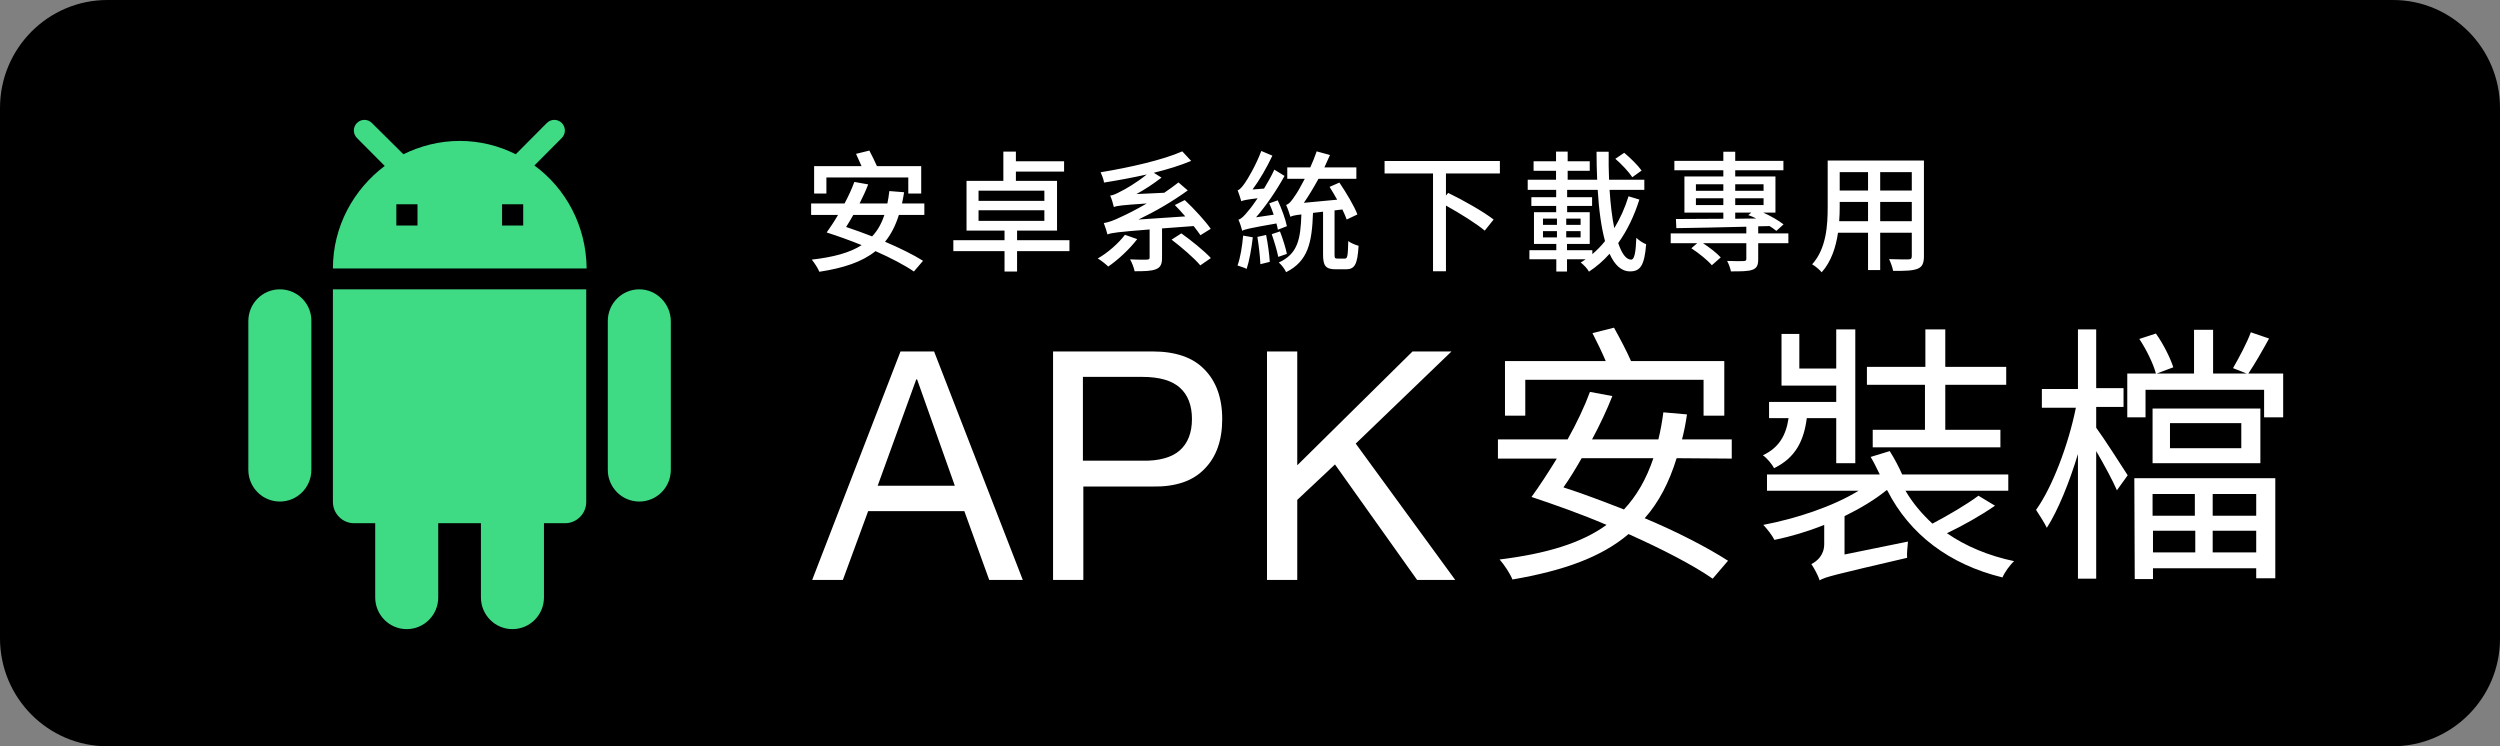
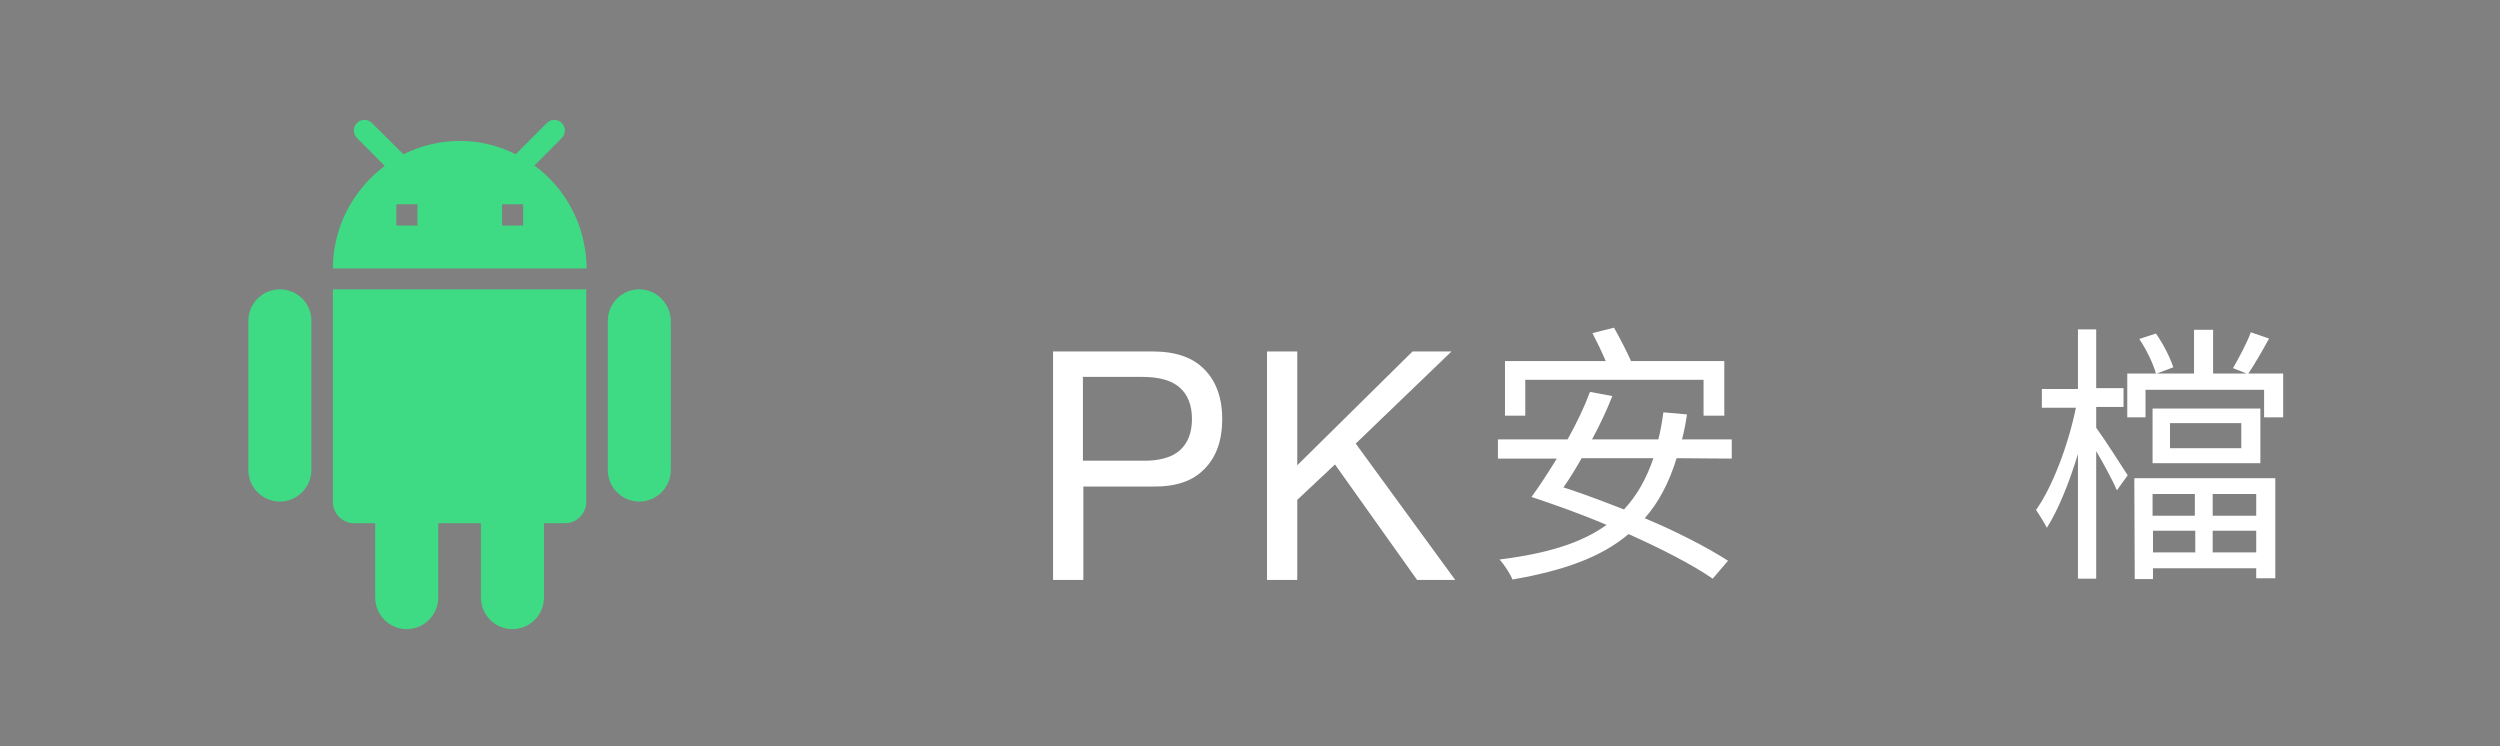
<svg xmlns="http://www.w3.org/2000/svg" width="134" height="40" viewBox="0 0 134 40" fill="none">
  <rect x="0" y="0" width="134" height="40" fill="#808080" stroke="none" />
  <g clip-path="url(#clip0_923_7347)">
-     <path d="M128.244 40H5.756C2.578 40 0 37.408 0 34.212V5.788C0 2.592 2.578 0 5.756 0H128.267C131.422 0 134 2.592 134 5.788V34.235C134 37.408 131.422 40 128.244 40Z" fill="black" />
-     <path d="M50.067 18.838L54.822 31.084H53.022L51.689 27.397H46.533L45.178 31.084H43.533L48.267 18.838H50.067ZM51.178 26.034L49.156 20.335H49.111L47.044 26.034H51.178Z" fill="white" />
    <path d="M61.778 18.838C63 18.838 63.933 19.151 64.555 19.799C65.178 20.425 65.511 21.319 65.511 22.458C65.511 23.598 65.2 24.492 64.555 25.14C63.933 25.788 63 26.101 61.778 26.078H58.067V31.084H56.444V18.838H61.778ZM61.222 24.693C62.133 24.715 62.822 24.514 63.244 24.134C63.667 23.754 63.889 23.196 63.889 22.458C63.889 21.721 63.667 21.162 63.244 20.782C62.822 20.402 62.156 20.201 61.222 20.201H58.044V24.693H61.222Z" fill="white" />
    <path d="M69.533 18.838V24.939L75.711 18.838H77.8L72.667 23.777L78 31.084H75.956L71.555 24.894L69.533 26.793V31.084H67.911V18.838H69.533Z" fill="white" />
    <path d="M89.867 24.559C89.467 25.855 88.911 26.927 88.156 27.776C89.911 28.514 91.511 29.341 92.622 30.056L91.8 31.017C90.733 30.279 89.089 29.43 87.289 28.626C85.822 29.877 83.778 30.592 81.067 31.061C80.956 30.771 80.622 30.257 80.378 29.989C82.889 29.676 84.755 29.117 86.111 28.134C84.755 27.553 83.356 27.061 82.089 26.637C82.511 26.056 82.978 25.341 83.444 24.581H80.289V23.553H84.022C84.511 22.681 84.933 21.788 85.222 21.006L86.422 21.229C86.133 21.966 85.755 22.771 85.333 23.553H88.889C89 23.106 89.089 22.614 89.156 22.101L90.422 22.212C90.356 22.681 90.267 23.128 90.156 23.553H92.822V24.581L89.867 24.559ZM81.755 22.279H80.667V19.352H86.067C85.867 18.883 85.6 18.324 85.356 17.855L86.511 17.564C86.822 18.123 87.2 18.838 87.422 19.352H92.422V22.279H91.311V20.358H81.755V22.279ZM84.778 24.559C84.444 25.14 84.133 25.654 83.8 26.123C84.844 26.458 85.956 26.883 87.044 27.307C87.733 26.57 88.244 25.676 88.622 24.559H84.778Z" fill="white" />
-     <path d="M96.844 22.413C96.689 23.62 96.244 24.536 95.089 25.095C94.978 24.871 94.689 24.536 94.489 24.402C95.356 24 95.733 23.329 95.867 22.413H94.822V21.542H98.422V20.67H95.489V17.899H96.444V19.754H98.422V17.654H99.444V24.827H98.422V22.413H96.844ZM106.933 27.106C106.156 27.642 105.2 28.179 104.356 28.581C105.356 29.274 106.578 29.788 107.956 30.078C107.733 30.279 107.444 30.681 107.333 30.95C104.489 30.257 102.356 28.648 101.156 26.279H101.111C100.511 26.771 99.733 27.24 98.867 27.665V29.721L102.267 29.028C102.244 29.296 102.2 29.676 102.222 29.899C98.289 30.816 97.822 30.927 97.533 31.106C97.467 30.883 97.244 30.458 97.089 30.235C97.356 30.101 97.778 29.788 97.778 29.162V28.134C96.889 28.492 95.978 28.76 95.111 28.939C95 28.715 94.711 28.335 94.511 28.134C96.267 27.799 98.244 27.151 99.622 26.302H94.711V25.43H100.756C100.6 25.117 100.444 24.782 100.267 24.492L101.289 24.179C101.533 24.559 101.778 25.028 101.956 25.43H107.644V26.302H102.133C102.511 26.95 103 27.531 103.578 28.067C104.422 27.62 105.422 27.039 106.044 26.57L106.933 27.106ZM103.2 20.626H100.067V19.665H103.2V17.654H104.267V19.665H107.533V20.626H104.267V23.039H107.222V23.978H100.378V23.039H103.178V20.626H103.2Z" fill="white" />
    <path d="M112.356 22.927C112.756 23.464 113.8 25.095 114.044 25.475L113.467 26.279C113.267 25.81 112.778 24.894 112.356 24.179V31.017H111.378V24.335C110.911 25.877 110.311 27.352 109.711 28.29C109.578 28.022 109.311 27.598 109.133 27.329C110 26.123 110.867 23.843 111.267 21.855H109.444V20.849H111.378V17.654H112.356V20.804H113.822V21.81H112.356V22.927ZM122.378 20.022V22.369H121.356V20.894H115V22.369H114.022V20.022H115.556C115.422 19.508 115.044 18.726 114.667 18.168L115.556 17.877C115.956 18.436 116.333 19.195 116.489 19.687L115.6 20.022H117.6V17.676H118.622V20.022H120.422L119.689 19.732C120 19.195 120.444 18.369 120.644 17.81L121.622 18.145C121.267 18.793 120.844 19.531 120.511 20.022H122.378ZM114.4 25.631H121.956V30.994H120.933V30.458H115.4V31.039H114.422L114.4 25.631ZM121.156 21.899V24.827H115.378V21.899H121.156ZM115.378 26.48V27.642H117.644V26.48H115.378ZM117.667 29.609V28.447H115.4V29.609H117.667ZM120.133 22.681H116.311V24.022H120.133V22.681ZM120.933 26.48H118.6V27.642H120.933V26.48ZM120.933 29.609V28.447H118.6V29.609H120.933Z" fill="white" />
    <path d="M17.844 26.905C17.844 27.531 18.356 28.045 18.978 28.045H20.111V32.022C20.111 32.961 20.867 33.721 21.8 33.721C22.733 33.721 23.489 32.961 23.489 32.022V28.045H25.778V32.022C25.778 32.961 26.533 33.721 27.467 33.721C28.4 33.721 29.156 32.961 29.156 32.022V28.045H30.289C30.911 28.045 31.422 27.531 31.422 26.905V15.508H17.844V26.905ZM15 15.508C14.067 15.508 13.311 16.268 13.311 17.207V25.184C13.311 26.123 14.067 26.883 15 26.883C15.933 26.883 16.689 26.123 16.689 25.184V17.229C16.711 16.291 15.956 15.508 15 15.508ZM34.267 15.508C33.333 15.508 32.578 16.268 32.578 17.207V25.184C32.578 26.123 33.333 26.883 34.267 26.883C35.2 26.883 35.956 26.123 35.956 25.184V17.229C35.956 16.291 35.2 15.508 34.267 15.508ZM28.644 8.871L30.111 7.397C30.333 7.173 30.333 6.816 30.111 6.592C29.889 6.369 29.533 6.369 29.311 6.592L27.644 8.268C26.756 7.821 25.733 7.553 24.644 7.553C23.556 7.553 22.533 7.821 21.622 8.268L19.933 6.592C19.711 6.369 19.356 6.369 19.133 6.592C18.911 6.816 18.911 7.173 19.133 7.397L20.622 8.894C18.956 10.145 17.844 12.134 17.844 14.391H31.444C31.422 12.112 30.333 10.101 28.644 8.871ZM22.378 12.089H21.244V10.95H22.378V12.089ZM28.044 12.089H26.911V10.95H28.044V12.089Z" fill="#3EDB84" />
-     <path d="M44.295 9.513V10.374H43.637V8.904H46.178C46.087 8.694 45.975 8.442 45.884 8.246L46.598 8.071C46.731 8.33 46.899 8.659 47.004 8.904H49.377V10.374H48.684V9.513H44.295ZM47.403 11.522H45.737C45.604 11.753 45.478 11.97 45.352 12.166C45.807 12.32 46.283 12.488 46.745 12.67C47.039 12.362 47.249 11.984 47.403 11.522ZM49.545 11.522H48.18C47.998 12.096 47.76 12.565 47.438 12.957C48.229 13.293 48.964 13.657 49.475 13.979L48.985 14.553C48.495 14.217 47.753 13.825 46.927 13.461C46.213 14.035 45.233 14.364 43.917 14.567C43.854 14.399 43.651 14.084 43.511 13.916C44.666 13.783 45.541 13.552 46.185 13.139C45.548 12.88 44.897 12.649 44.309 12.46C44.498 12.194 44.715 11.872 44.918 11.522H43.476V10.906H45.268C45.478 10.514 45.66 10.115 45.793 9.751L46.535 9.884C46.409 10.213 46.248 10.563 46.073 10.906H47.564C47.606 10.703 47.641 10.479 47.669 10.241L48.46 10.304C48.425 10.514 48.39 10.717 48.348 10.906H49.545V11.522ZM52.45 11.27V11.837H55.978V11.27H52.45ZM52.45 10.22V10.766H55.978V10.22H52.45ZM57.322 12.873V13.461H54.515V14.553H53.843V13.461H51.099V12.873H53.843V12.362H51.806V9.695H53.78V8.127H54.452V8.645H57.035V9.198H54.452V9.695H56.657V12.362H54.515V12.873H57.322ZM60.297 12.586L60.955 12.817C60.542 13.356 59.926 13.93 59.401 14.287C59.275 14.161 59.009 13.951 58.841 13.853C59.38 13.545 59.947 13.048 60.297 12.586ZM63.979 12.117L62.285 12.243V13.818C62.285 14.154 62.208 14.336 61.949 14.434C61.697 14.532 61.326 14.539 60.815 14.539C60.78 14.357 60.675 14.077 60.57 13.902C60.962 13.923 61.361 13.923 61.48 13.916C61.592 13.909 61.62 13.881 61.62 13.804V12.299C59.863 12.439 59.576 12.481 59.359 12.565C59.331 12.439 59.233 12.131 59.163 11.956C59.408 11.921 59.702 11.816 60.115 11.613C60.367 11.501 60.878 11.249 61.466 10.906C60.094 10.997 59.863 11.032 59.702 11.095C59.674 10.962 59.583 10.647 59.506 10.486C59.681 10.458 59.849 10.381 60.08 10.255C60.304 10.15 60.934 9.786 61.466 9.352C60.717 9.52 59.919 9.667 59.177 9.786C59.156 9.618 59.058 9.373 58.995 9.233C60.57 8.974 62.348 8.568 63.37 8.113L63.846 8.624C63.279 8.862 62.586 9.079 61.844 9.261L62.257 9.52C61.83 9.849 61.375 10.15 60.913 10.402L62.404 10.332C62.663 10.157 62.922 9.968 63.167 9.779L63.664 10.206C62.81 10.822 61.914 11.34 61.018 11.767L63.531 11.599C63.349 11.382 63.146 11.172 62.971 10.99L63.503 10.724C64.014 11.2 64.602 11.844 64.896 12.264L64.343 12.607C64.252 12.474 64.126 12.299 63.979 12.117ZM62.796 12.845L63.321 12.509C63.86 12.894 64.553 13.454 64.903 13.832L64.336 14.224C64.021 13.846 63.342 13.258 62.796 12.845ZM68.977 12.124L68.494 12.313C68.48 12.222 68.452 12.103 68.417 11.977C66.94 12.236 66.723 12.292 66.583 12.369C66.555 12.243 66.457 11.935 66.38 11.774C66.541 11.732 66.695 11.564 66.905 11.305C67.01 11.193 67.192 10.948 67.409 10.626C66.779 10.703 66.632 10.738 66.534 10.787C66.499 10.661 66.401 10.36 66.338 10.199C66.457 10.164 66.576 10.024 66.723 9.814C66.863 9.625 67.332 8.834 67.605 8.092L68.2 8.344C67.899 8.981 67.521 9.639 67.136 10.157L67.752 10.108C67.948 9.786 68.144 9.443 68.305 9.093L68.851 9.429C68.424 10.206 67.878 11.004 67.325 11.648L68.27 11.508C68.2 11.291 68.116 11.088 68.032 10.899L68.487 10.738C68.697 11.186 68.907 11.76 68.977 12.124ZM66.632 12.628L67.15 12.719C67.08 13.328 66.961 13.993 66.821 14.413C66.709 14.35 66.457 14.273 66.331 14.231C66.485 13.811 66.583 13.195 66.632 12.628ZM67.395 12.698L67.864 12.593C67.955 13.048 68.039 13.65 68.06 14.035L67.556 14.161C67.542 13.769 67.472 13.16 67.395 12.698ZM68.165 12.551L68.606 12.404C68.753 12.782 68.914 13.286 68.977 13.608L68.515 13.769C68.452 13.44 68.298 12.936 68.165 12.551ZM71.693 13.86H72.085C72.225 13.86 72.246 13.727 72.267 12.922C72.4 13.027 72.659 13.132 72.82 13.174C72.764 14.161 72.617 14.434 72.148 14.434H71.595C71.049 14.434 70.916 14.245 70.916 13.636V11.347L70.377 11.41C70.321 12.985 70.125 13.993 68.935 14.588C68.865 14.42 68.683 14.189 68.543 14.07C69.565 13.608 69.712 12.81 69.754 11.494C69.383 11.536 69.257 11.571 69.166 11.62C69.131 11.487 69.019 11.165 68.935 10.983C69.096 10.941 69.236 10.759 69.425 10.472C69.523 10.339 69.719 10.003 69.936 9.583H68.998V8.974H70.23C70.356 8.694 70.475 8.407 70.573 8.113L71.287 8.309C71.189 8.526 71.084 8.757 70.986 8.974H72.701V9.583H70.671C70.419 10.045 70.153 10.486 69.887 10.871L71.672 10.703C71.539 10.458 71.392 10.227 71.266 10.017L71.791 9.786C72.155 10.325 72.582 11.032 72.757 11.494L72.183 11.767C72.127 11.613 72.05 11.431 71.952 11.228L71.532 11.277V13.629C71.532 13.825 71.546 13.86 71.693 13.86ZM80.394 9.296H77.503V10.479L77.622 10.339C78.42 10.724 79.519 11.347 80.058 11.767L79.582 12.362C79.134 11.984 78.259 11.438 77.503 11.018V14.539H76.81V9.296H74.213V8.631H80.394V9.296ZM87.989 9.142L87.492 9.499C87.31 9.219 86.918 8.799 86.582 8.512L87.058 8.19C87.394 8.47 87.8 8.869 87.989 9.142ZM85.35 13.412V13.622C85.595 13.412 85.826 13.181 86.029 12.922C85.826 12.18 85.7 11.235 85.637 10.178H83.999V10.57H85.336V11.039H83.999V11.375H85.21V13.076H83.992V13.412H85.35ZM82.704 12.39V12.726H83.453V12.39H82.704ZM82.704 11.718V12.054H83.453V11.718H82.704ZM83.95 12.054H84.72V11.718H83.95V12.054ZM83.95 12.726H84.72V12.39H83.95V12.726ZM87.289 10.521L87.87 10.696C87.597 11.564 87.219 12.355 86.736 13.027C86.925 13.587 87.156 13.916 87.429 13.916C87.597 13.916 87.674 13.58 87.709 12.747C87.849 12.887 88.073 13.034 88.234 13.09C88.143 14.231 87.919 14.546 87.373 14.546C86.897 14.546 86.54 14.196 86.274 13.601C85.945 13.972 85.574 14.294 85.168 14.56C85.084 14.399 84.888 14.196 84.727 14.07C84.818 14.014 84.909 13.958 84.993 13.895H83.992V14.553H83.418V13.895H81.976V13.412H83.418V13.076H82.221V11.375H83.411V11.039H82.081V10.57H83.411V10.178H81.885V9.632H83.404V9.156H82.2V8.645H83.404V8.127H84.027V8.645H85.21V9.156H84.027V9.632H85.609C85.588 9.149 85.574 8.645 85.574 8.134H86.225C86.218 8.652 86.225 9.156 86.246 9.632H88.136V10.178H86.274C86.323 10.955 86.407 11.655 86.526 12.229C86.841 11.711 87.1 11.137 87.289 10.521ZM93.008 11.396V11.725L94.135 11.711C93.995 11.641 93.848 11.578 93.708 11.529L93.869 11.396H93.008ZM90.901 10.99H92.371V10.626H90.901V10.99ZM90.901 9.877V10.227H92.371V9.877H90.901ZM94.527 9.877H93.008V10.227H94.527V9.877ZM94.527 10.99V10.626H93.008V10.99H94.527ZM95.857 12.509V13.034H94.24V13.895C94.24 14.203 94.177 14.371 93.925 14.462C93.687 14.546 93.316 14.546 92.777 14.546C92.749 14.385 92.658 14.14 92.574 13.986C92.959 14 93.358 14 93.463 13.993C93.575 13.986 93.603 13.958 93.603 13.874V13.034H91.279C91.636 13.265 92.028 13.573 92.231 13.797L91.755 14.217C91.531 13.951 91.055 13.566 90.656 13.307L90.971 13.034H89.55V12.509H93.603V12.152C92.203 12.187 90.845 12.215 89.851 12.229L89.83 11.739C90.502 11.739 91.398 11.732 92.371 11.725V11.396H90.285V9.457H92.371V9.128H89.746V8.624H92.371V8.134H93.008V8.624H95.591V9.128H93.008V9.457H95.164V11.396H94.513C94.933 11.585 95.346 11.83 95.598 12.026L95.213 12.376C95.115 12.292 94.989 12.208 94.849 12.117L94.24 12.131V12.509H95.857ZM100.778 11.858H102.472V10.822H100.778V11.858ZM98.58 11.858H100.127V10.822H98.608V11.102C98.608 11.34 98.601 11.599 98.58 11.858ZM100.127 9.226H98.608V10.213H100.127V9.226ZM102.472 10.213V9.226H100.778V10.213H102.472ZM103.123 8.603V13.734C103.123 14.112 103.032 14.308 102.78 14.406C102.521 14.511 102.115 14.525 101.471 14.518C101.443 14.343 101.338 14.056 101.254 13.888C101.702 13.909 102.164 13.902 102.297 13.902C102.423 13.902 102.472 13.86 102.472 13.727V12.474H100.778V14.476H100.127V12.474H98.517C98.405 13.244 98.153 14.028 97.642 14.595C97.544 14.469 97.278 14.245 97.131 14.168C97.894 13.321 97.964 12.082 97.964 11.095V8.603H103.123Z" fill="white" />
  </g>
  <defs>
    <clipPath id="clip0_923_7347">
      <rect width="134" height="40" fill="white" />
    </clipPath>
  </defs>
</svg>